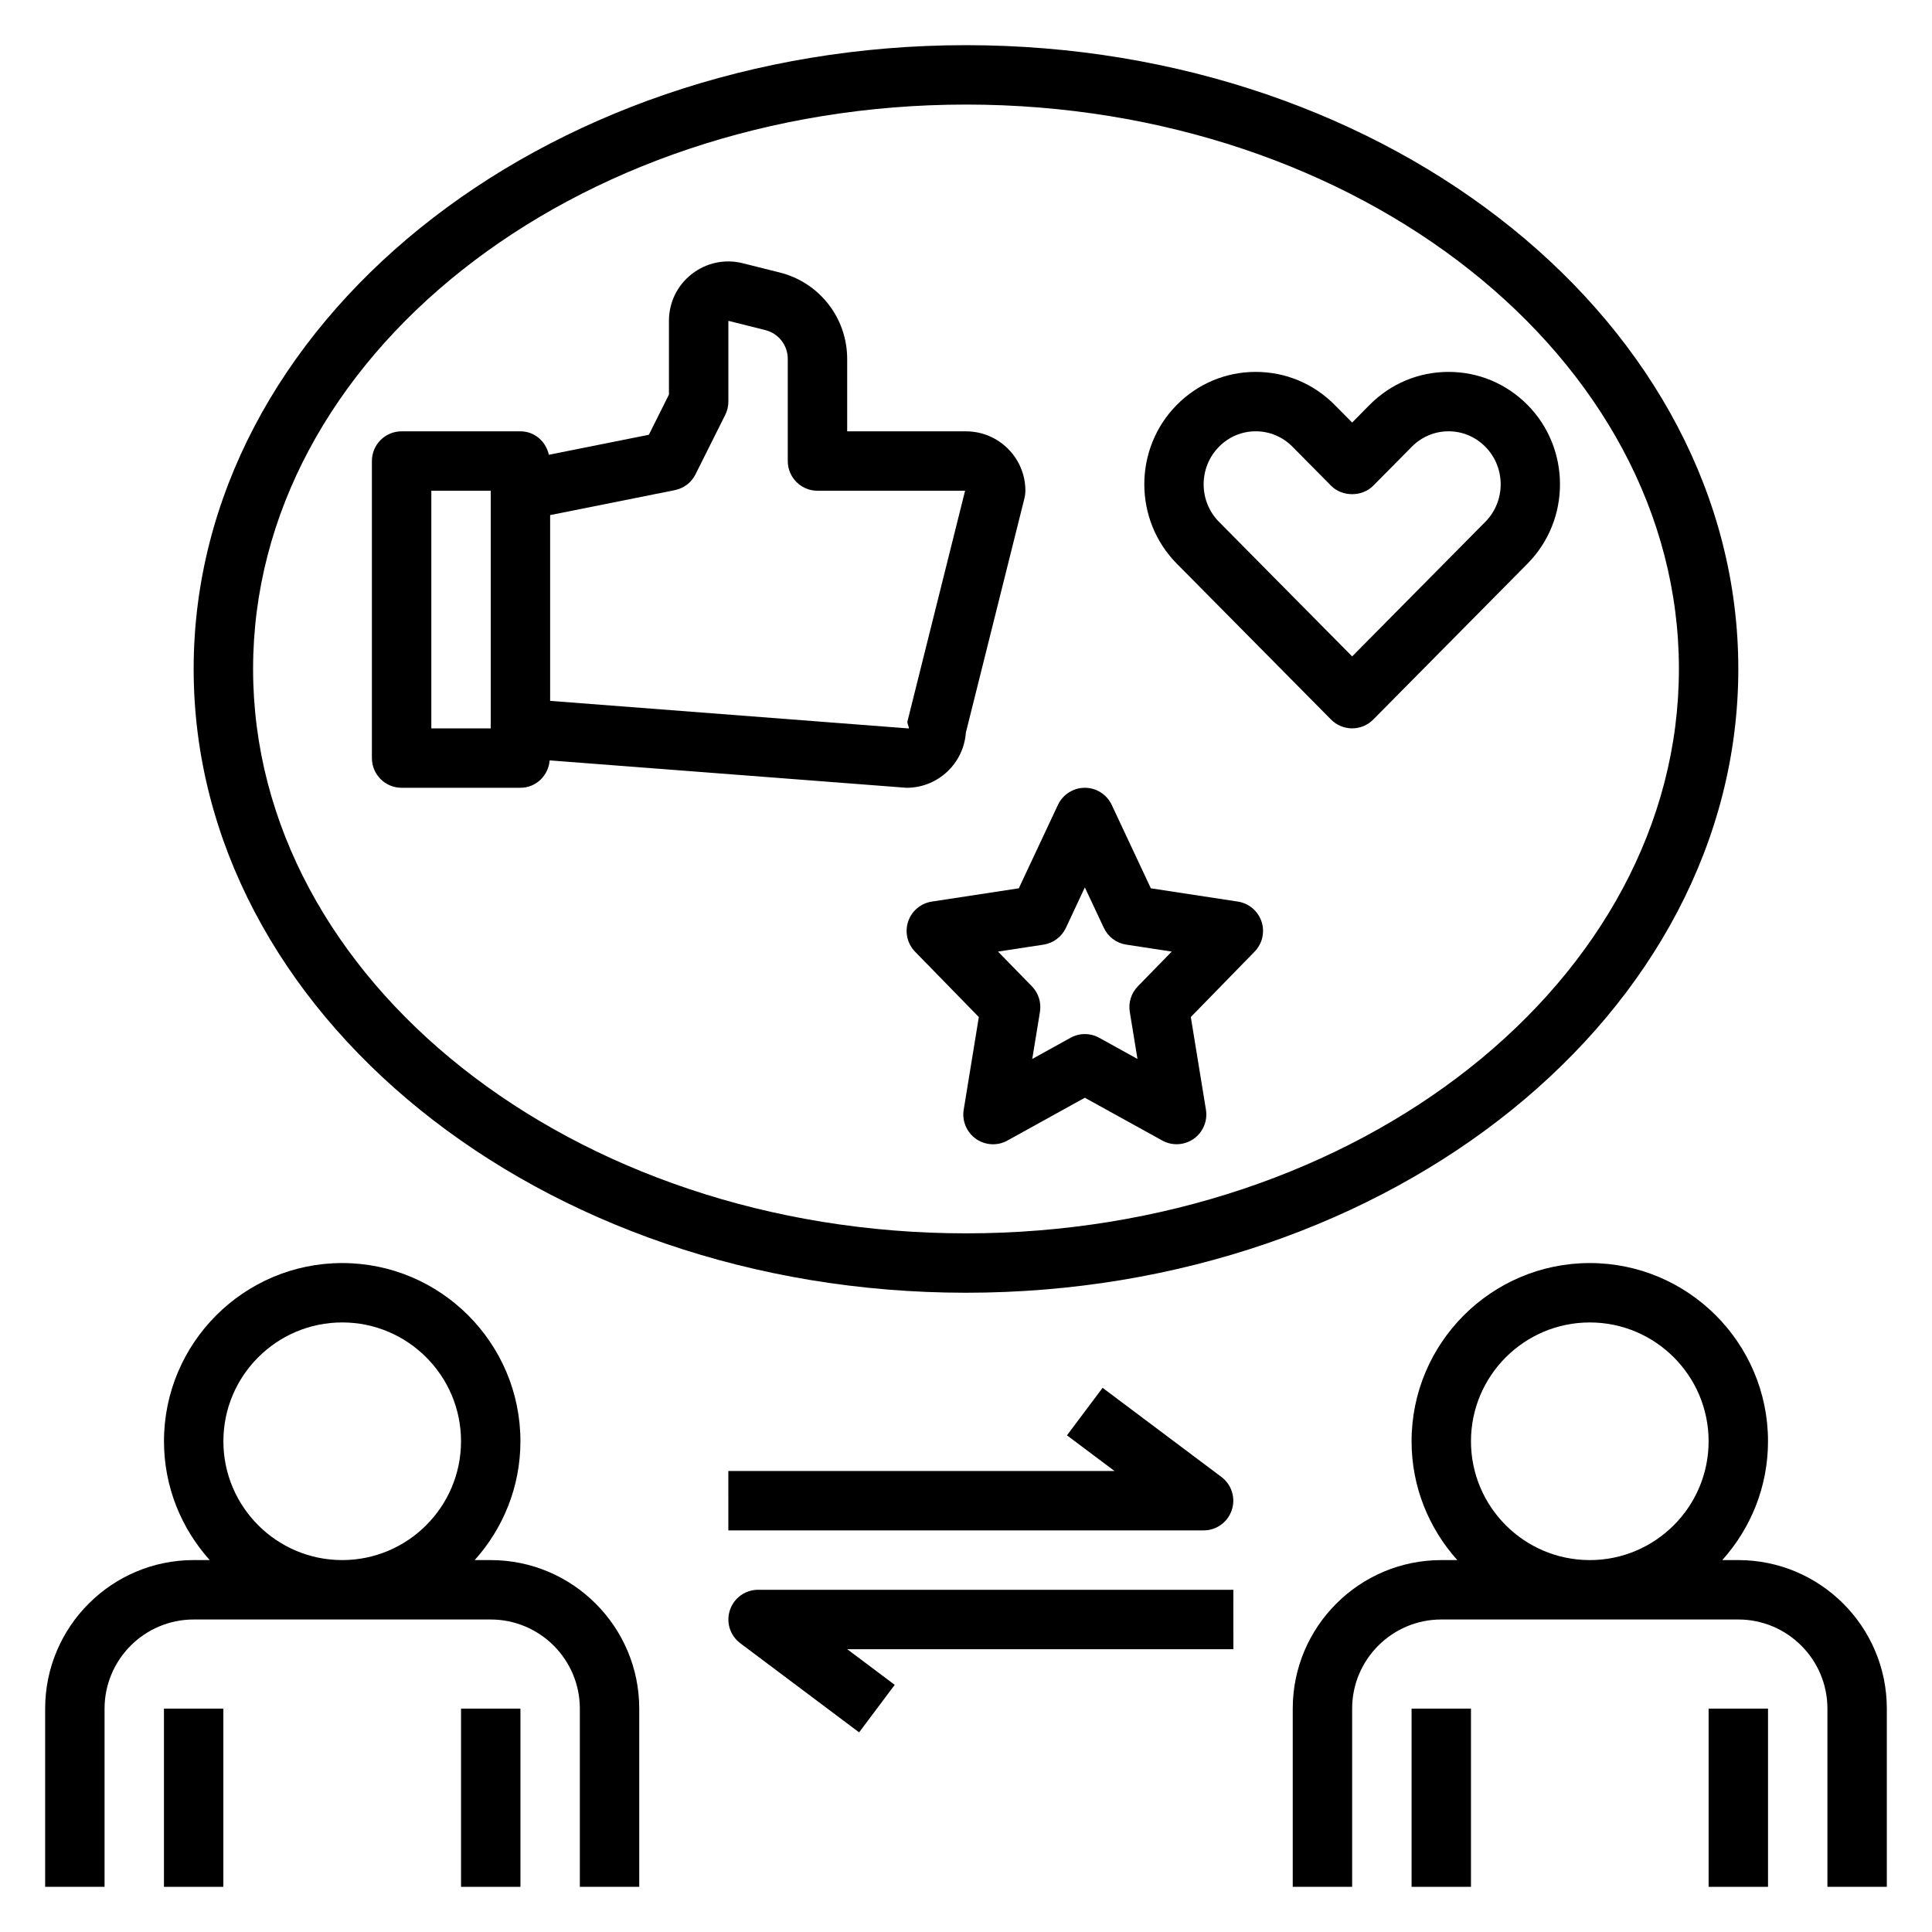
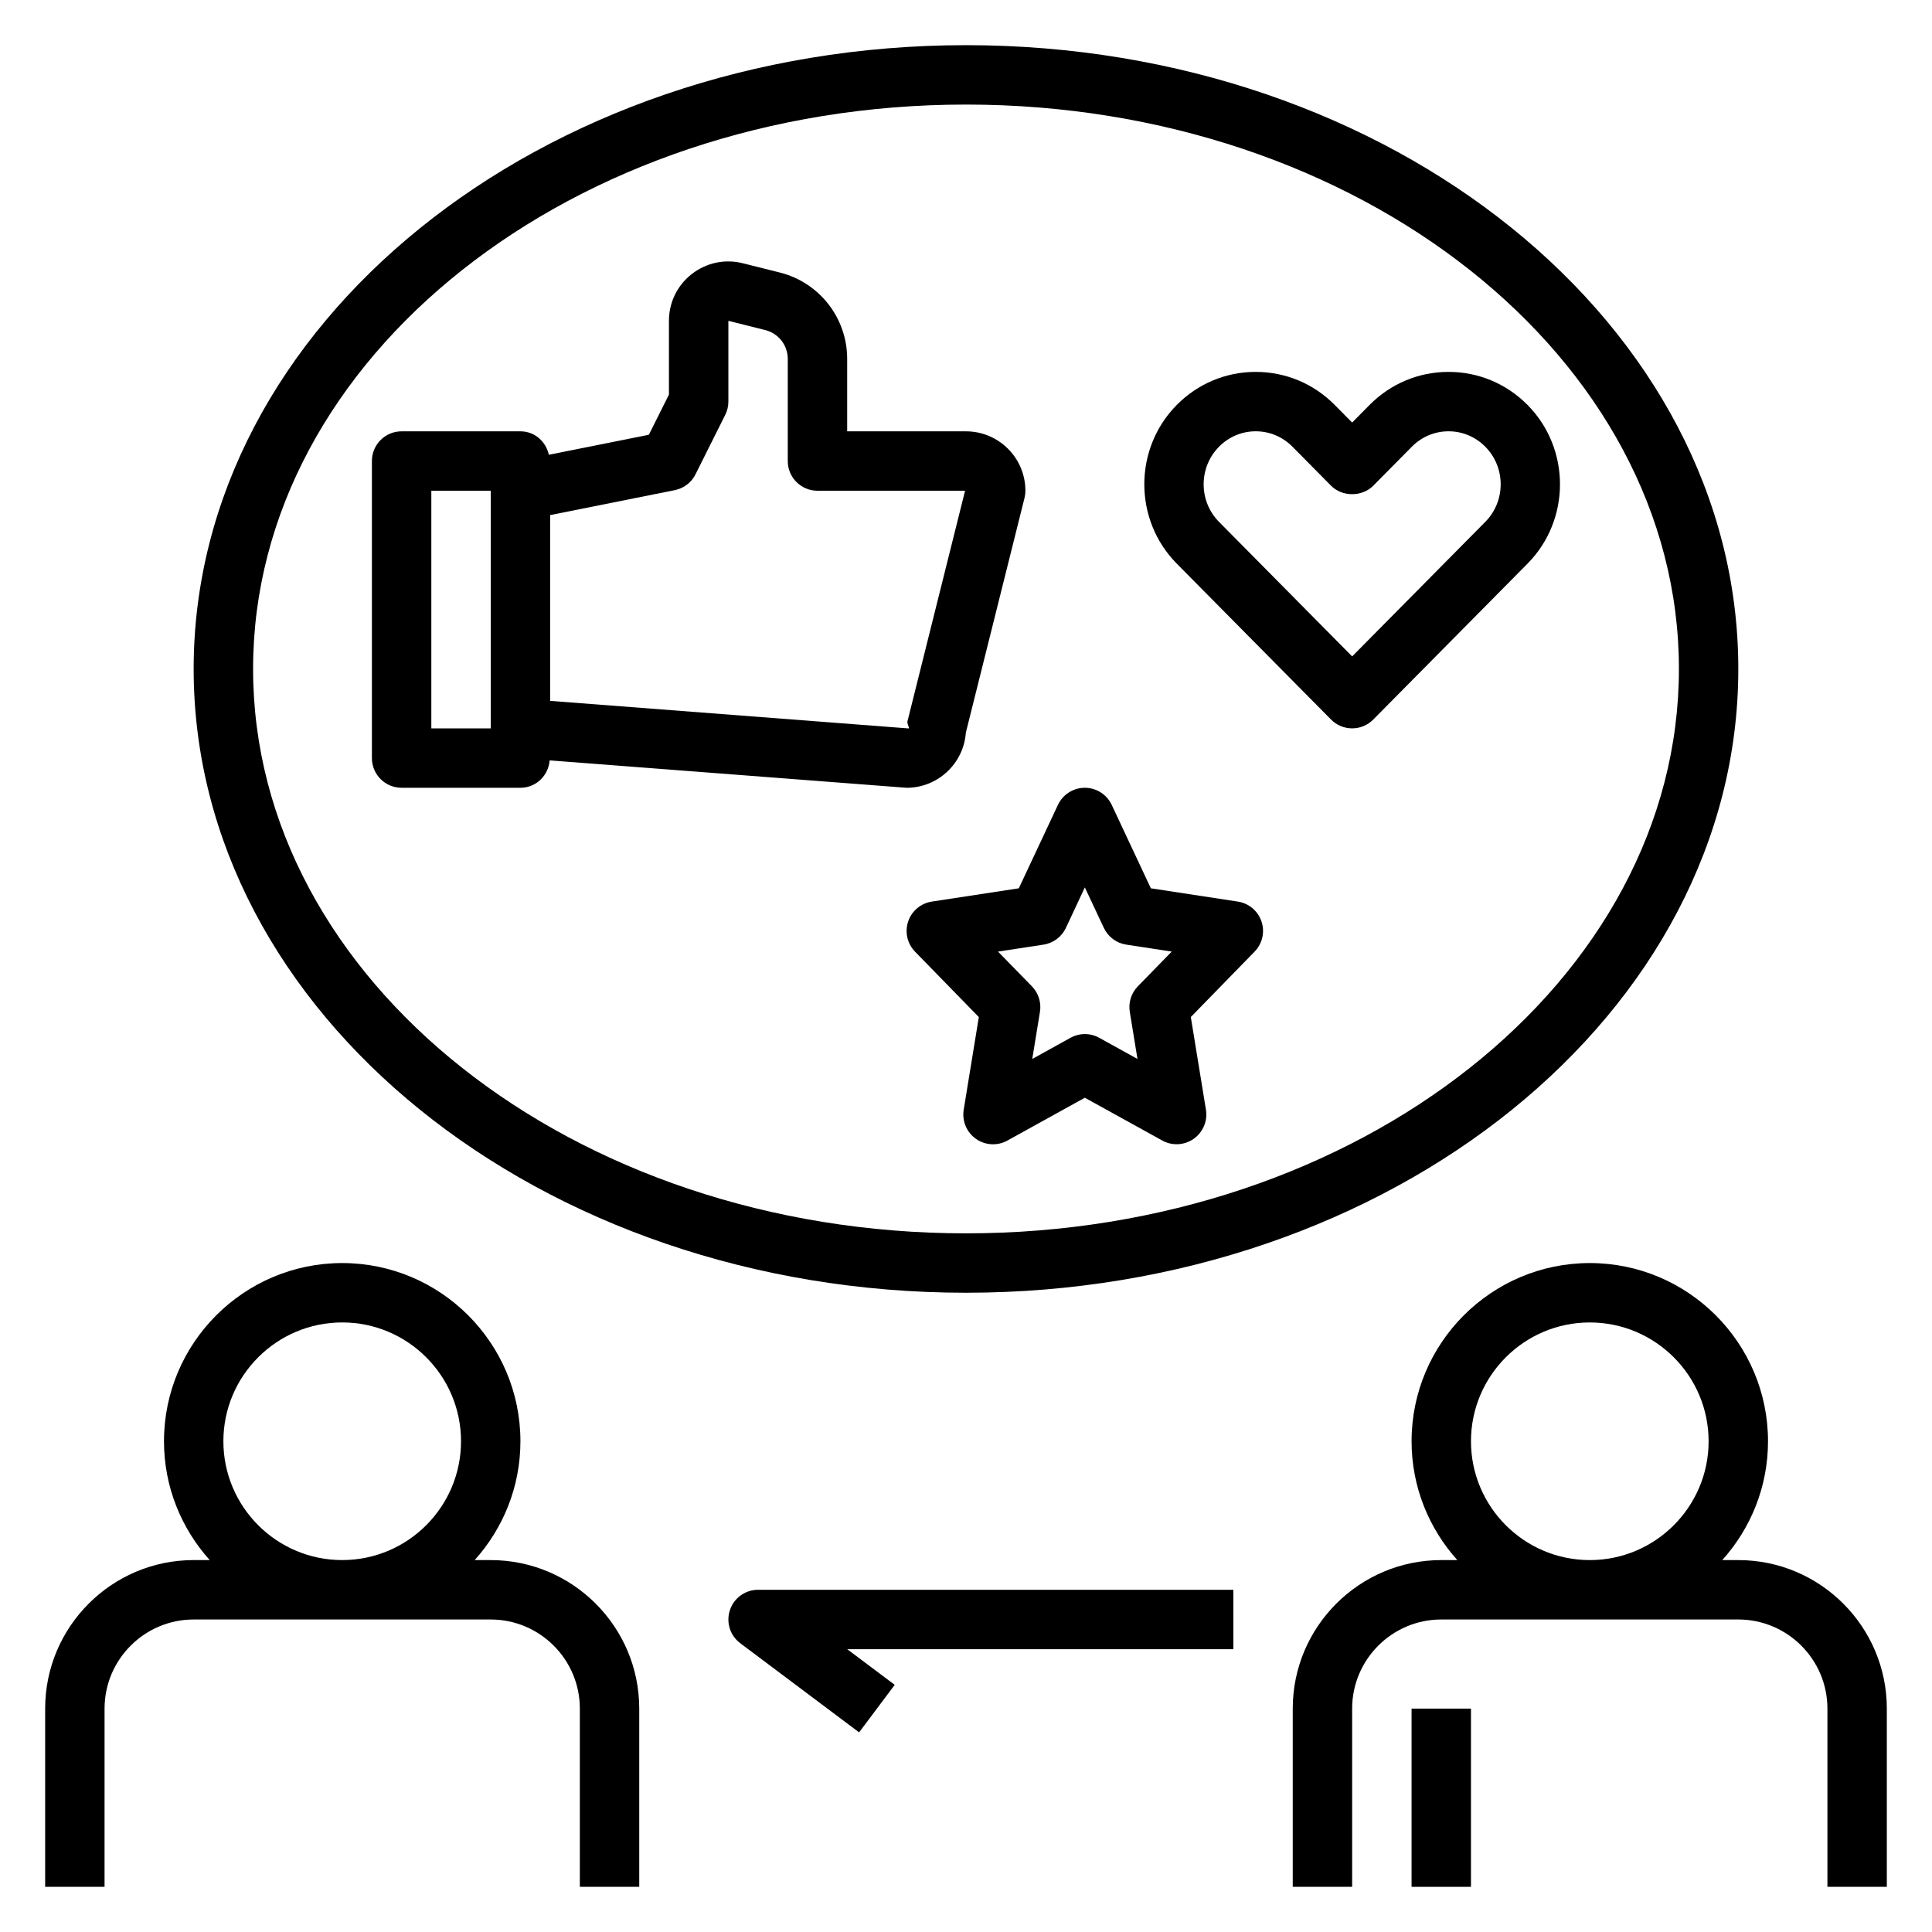
<svg xmlns="http://www.w3.org/2000/svg" fill="#000000" width="800px" height="800px" version="1.1" viewBox="144 144 512 512">
  <g>
    <path d="m604.67 557.44h-4.25c7.512-8.367 12.121-19.383 12.121-31.488 0-26.047-21.184-47.23-47.23-47.23s-47.23 21.184-47.23 47.23c0 12.105 4.613 23.121 12.121 31.488h-4.254c-21.703 0-39.359 17.656-39.359 39.359v47.23h15.742v-47.23c0-13.02 10.598-23.617 23.617-23.617h78.719c13.02 0 23.617 10.598 23.617 23.617v47.23h15.742v-47.23c0.004-21.699-17.652-39.359-39.355-39.359zm-39.359 0c-17.367 0-31.488-14.121-31.488-31.488 0-17.367 14.121-31.488 31.488-31.488s31.488 14.121 31.488 31.488c0 17.367-14.125 31.488-31.488 31.488z" />
    <path d="m518.08 596.8h15.742v47.23h-15.742z" />
-     <path d="m596.8 596.8h15.742v47.23h-15.742z" />
    <path d="m171.71 596.8c0-13.02 10.598-23.617 23.617-23.617h78.719c13.02 0 23.617 10.598 23.617 23.617v47.23h15.742v-47.23c0-21.703-17.656-39.359-39.359-39.359h-4.25c7.512-8.367 12.121-19.383 12.121-31.488 0-26.047-21.184-47.23-47.23-47.23s-47.23 21.184-47.23 47.23c0 12.105 4.613 23.121 12.121 31.488l-4.254-0.004c-21.703 0-39.359 17.656-39.359 39.359v47.23h15.742zm62.977-102.34c17.367 0 31.488 14.121 31.488 31.488 0 17.367-14.121 31.488-31.488 31.488s-31.488-14.121-31.488-31.488c0-17.363 14.121-31.488 31.488-31.488z" />
-     <path d="m187.45 596.8h15.742v47.23h-15.742z" />
-     <path d="m266.18 596.8h15.742v47.23h-15.742z" />
    <path d="m604.67 321.28c0-91.148-91.812-165.31-204.67-165.31-112.86 0-204.68 74.164-204.68 165.31 0 91.148 91.812 165.31 204.67 165.31 112.86 0 204.68-74.16 204.68-165.31zm-204.67 149.57c-104.17 0-188.93-67.094-188.93-149.57 0-82.473 84.758-149.57 188.93-149.57s188.93 67.094 188.93 149.57c-0.004 82.473-84.762 149.57-188.93 149.57z" />
    <path d="m399.96 338.16 15.547-62.195c0.156-0.633 0.234-1.27 0.234-1.914 0-8.684-7.062-15.742-15.742-15.742h-31.488v-19.191c0-10.855-7.359-20.277-17.887-22.906l-9.777-2.449c-4.754-1.195-9.66-0.141-13.508 2.852-3.856 3-6.062 7.527-6.062 12.418v19.539l-5.32 10.645-26.504 5.305c-0.781-3.527-3.773-6.215-7.535-6.215h-31.488c-4.352 0-7.871 3.519-7.871 7.871v78.719c0 4.352 3.519 7.871 7.871 7.871h31.488c4.133 0 7.414-3.211 7.746-7.258l94.59 7.262c8.305 0 15.121-6.453 15.707-14.609zm-125.91-1.133h-15.742v-62.977h15.742zm15.742-7.289v-49.238l33.031-6.606c2.387-0.48 4.418-2.023 5.496-4.195l7.871-15.742c0.551-1.09 0.836-2.305 0.836-3.523v-21.41l9.777 2.449c3.508 0.879 5.965 4.019 5.965 7.641v27.066c0 4.352 3.519 7.871 7.871 7.871h39.117l-15.258 61.07c-0.164 0.621 0.371 1.281 0.371 1.93z" />
    <path d="m472.04 382.93-23.051-3.519-10.375-22.113c-1.297-2.754-4.07-4.527-7.121-4.527-3.055 0-5.824 1.77-7.125 4.527l-10.375 22.113-23.051 3.519c-2.914 0.449-5.336 2.481-6.273 5.281s-0.227 5.879 1.828 7.996l16.902 17.328-4.008 24.562c-0.488 2.977 0.781 5.969 3.234 7.707 2.465 1.738 5.723 1.922 8.344 0.457l20.523-11.348 20.516 11.336c1.188 0.66 2.5 0.984 3.809 0.984 1.59 0 3.18-0.488 4.535-1.441 2.457-1.738 3.723-4.731 3.234-7.707l-4.008-24.562 16.902-17.328c2.062-2.117 2.769-5.195 1.828-7.996-0.949-2.801-3.356-4.824-6.269-5.269zm-26.504 22.457c-1.746 1.793-2.535 4.297-2.133 6.762l2.039 12.484-10.141-5.606c-1.18-0.652-2.488-0.984-3.801-0.984-1.316 0-2.621 0.332-3.801 0.984l-10.141 5.606 2.039-12.484c0.402-2.465-0.395-4.977-2.133-6.762l-8.98-9.203 12.051-1.844c2.59-0.395 4.816-2.062 5.934-4.434l5.023-10.734 5.039 10.73c1.117 2.379 3.344 4.047 5.934 4.434l12.051 1.844z" />
    <path d="m548.81 251.31c-5.582-5.637-13.016-8.754-20.918-8.754h-0.008c-7.91 0-15.344 3.109-20.934 8.754l-4.617 4.668-4.621-4.668c-5.59-5.644-13.02-8.754-20.934-8.754h-0.008c-7.902 0-15.336 3.117-20.914 8.754-11.469 11.594-11.469 30.465 0 42.059l40.879 41.312c1.48 1.504 3.496 2.34 5.598 2.34 2.102 0 4.117-0.836 5.598-2.34l40.879-41.312c11.469-11.594 11.469-30.465 0-42.059zm-11.195 30.992-35.281 35.652-35.281-35.652c-5.434-5.488-5.434-14.43 0-19.918 2.602-2.629 6.051-4.086 9.727-4.086s7.133 1.457 9.738 4.086l10.219 10.328c2.953 3 8.242 3 11.195 0l10.219-10.328c2.602-2.629 6.059-4.086 9.734-4.086s7.125 1.457 9.73 4.086c5.441 5.488 5.441 14.43 0 19.918z" />
-     <path d="m337.02 549.57h125.95c3.394 0 6.391-2.164 7.461-5.383 1.078-3.211-0.031-6.754-2.746-8.785l-31.488-23.617-9.441 12.594 12.598 9.449h-102.34z" />
    <path d="m470.85 565.31h-125.95c-3.394 0-6.391 2.164-7.461 5.383-1.078 3.211 0.031 6.754 2.746 8.785l31.488 23.617 9.438-12.594-12.594-9.449h102.34z" />
  </g>
</svg>